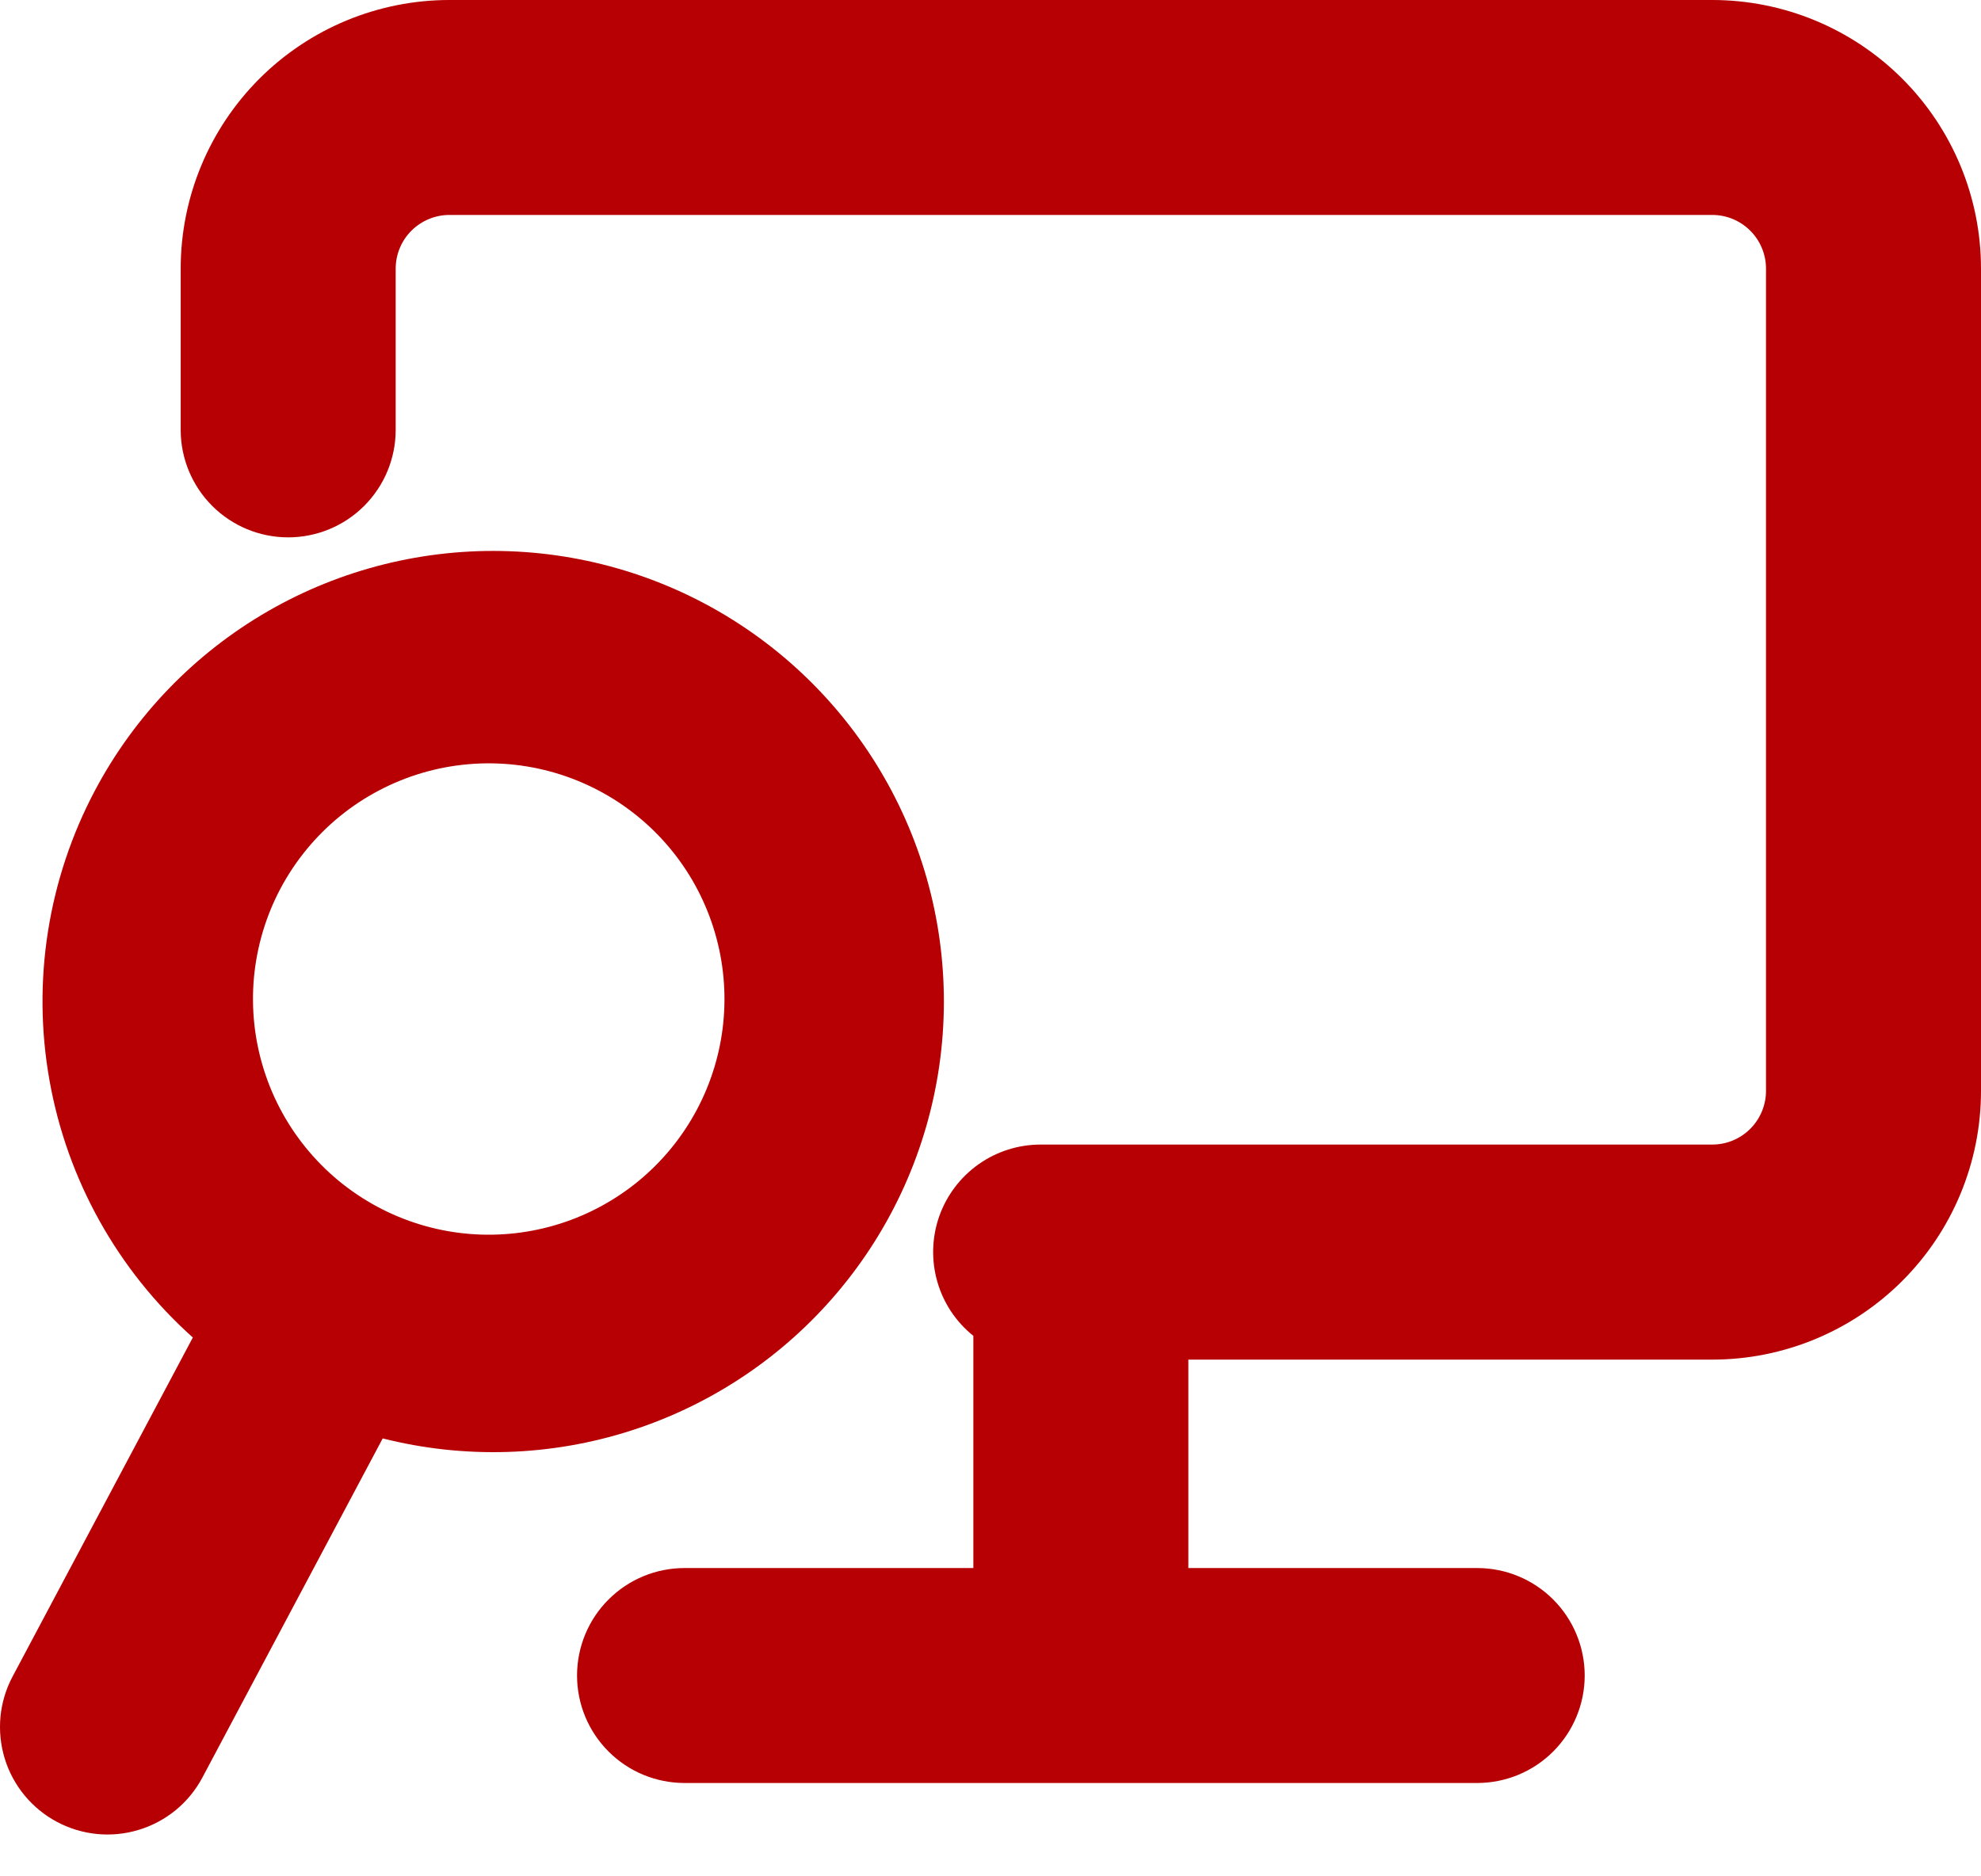
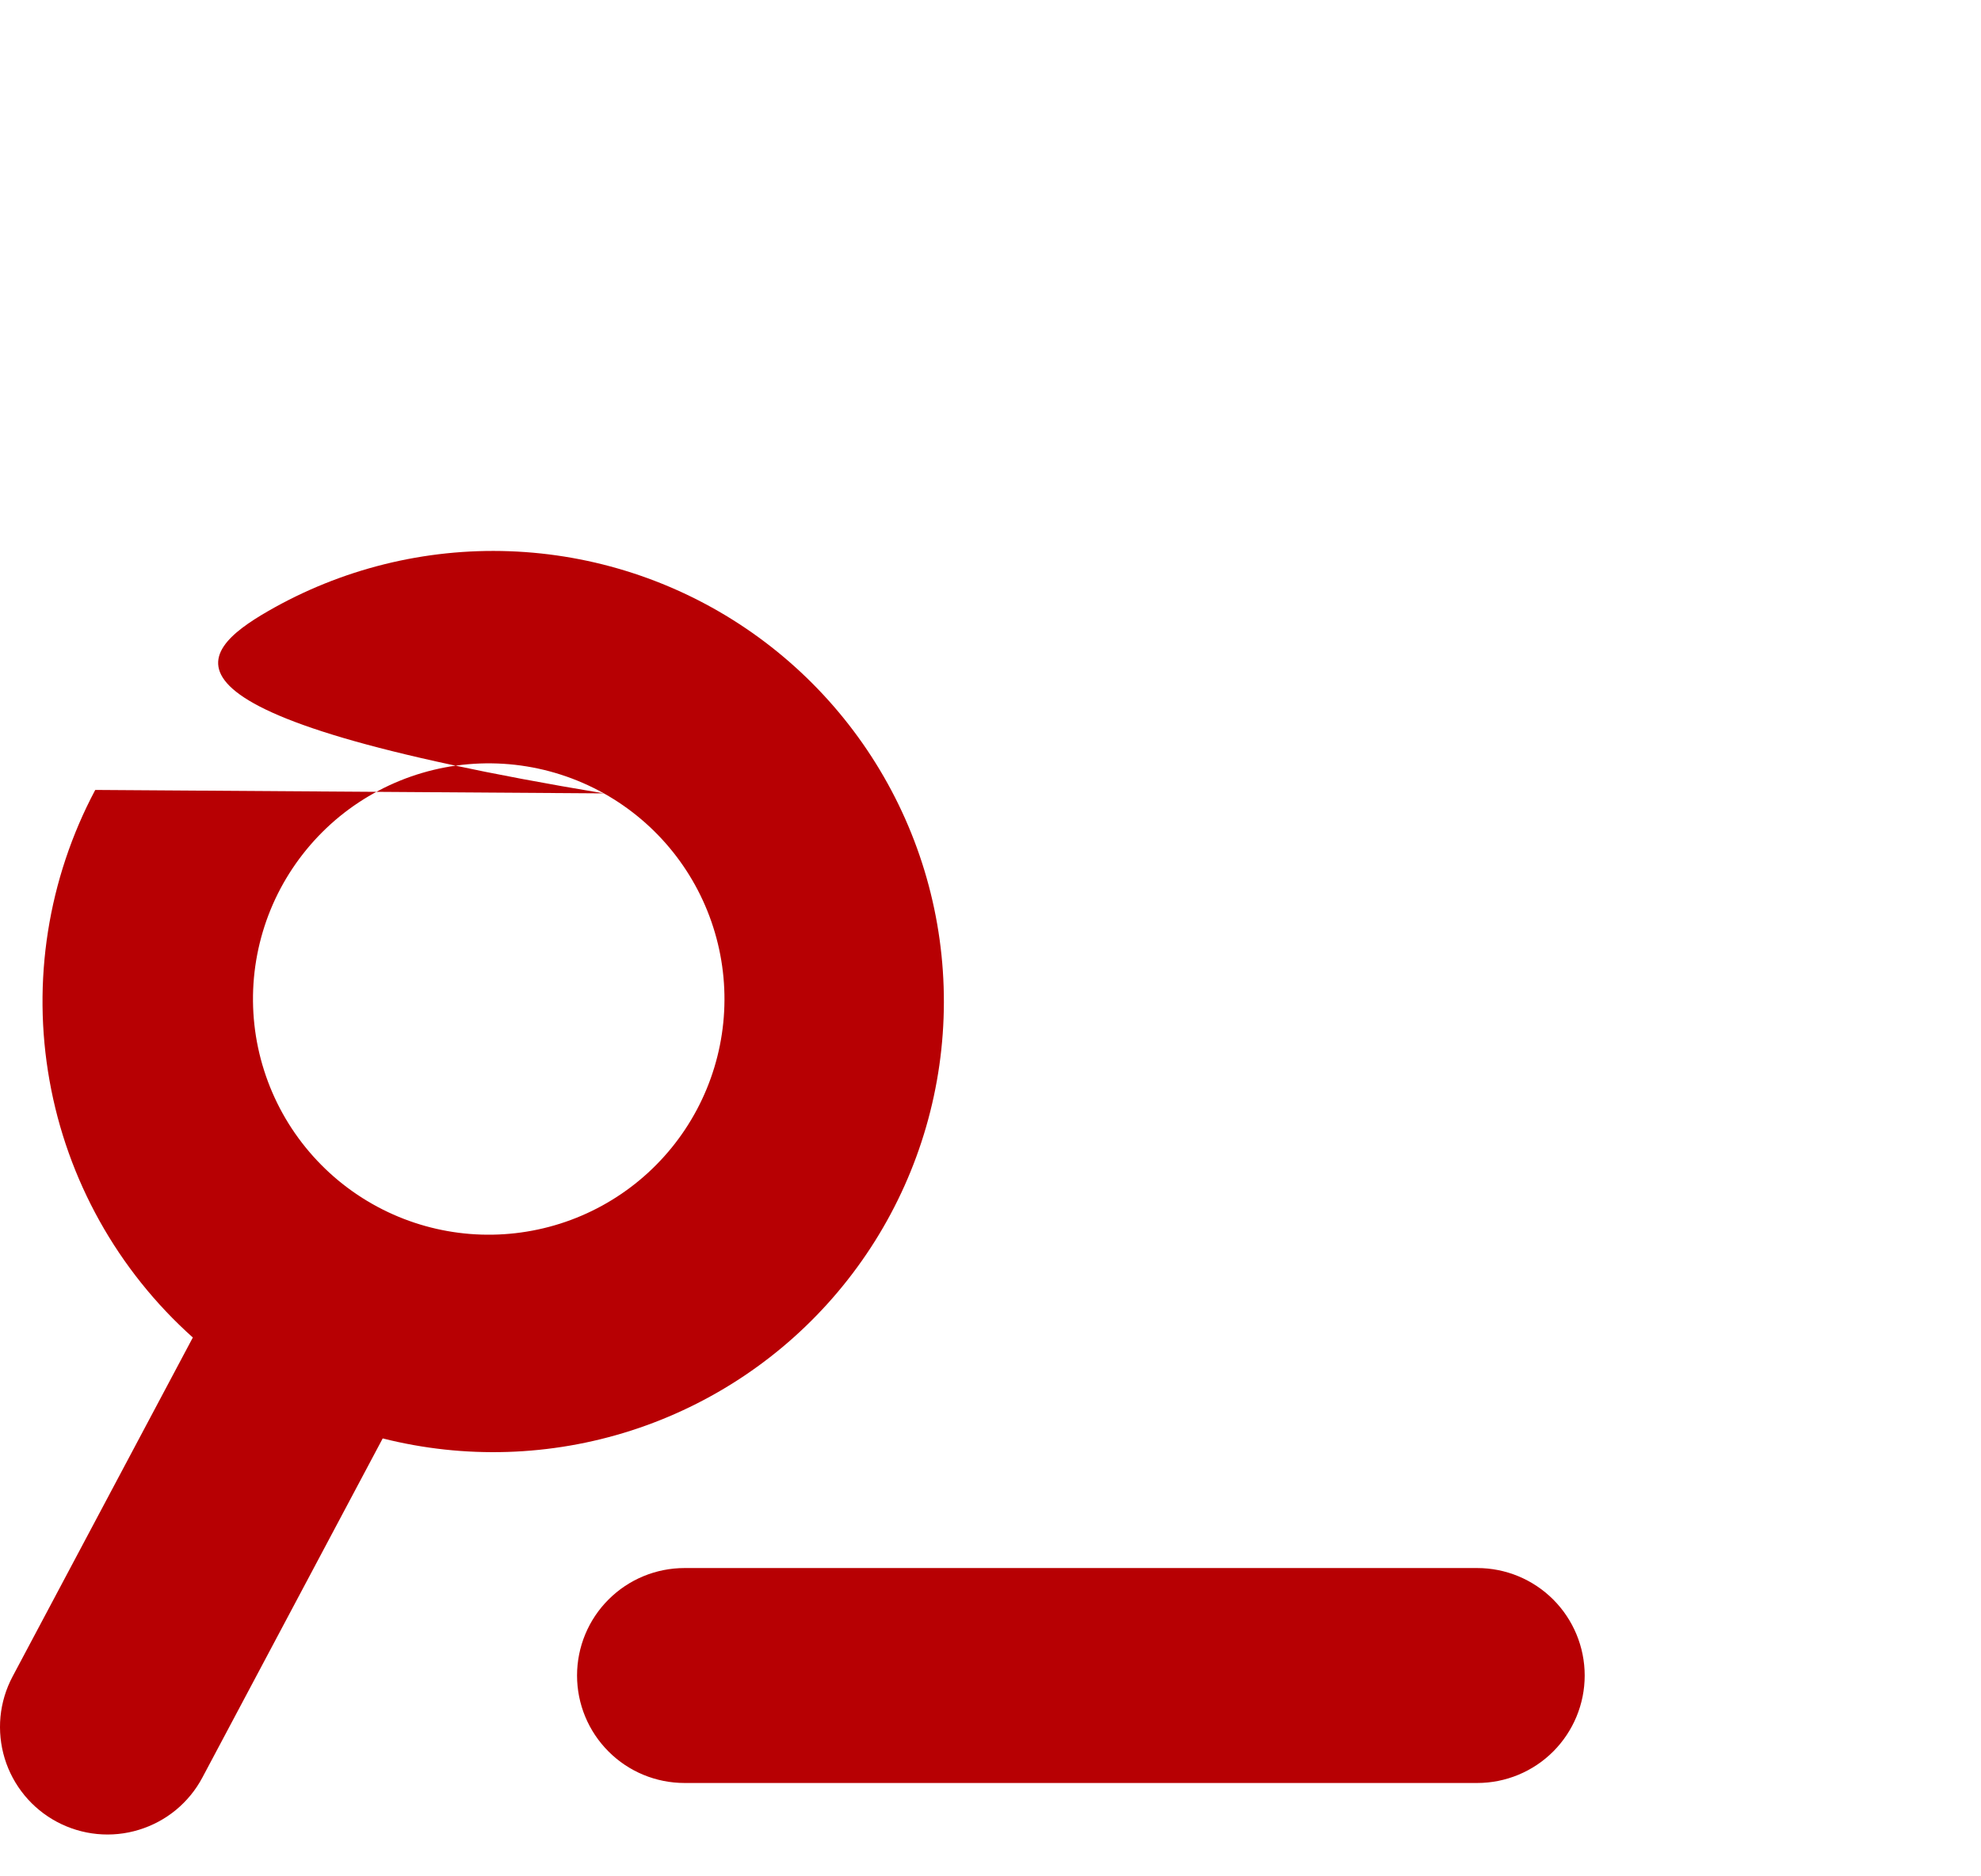
<svg xmlns="http://www.w3.org/2000/svg" width="38" height="36" viewBox="0 0 38 36" fill="none">
-   <path fill-rule="evenodd" clip-rule="evenodd" d="M3.466 5.155C3.466 3.788 4.009 2.477 4.976 1.51C5.943 0.543 7.254 0 8.621 0H32.845C34.212 0 35.523 0.543 36.49 1.51C37.457 2.477 38 3.788 38 5.155V20.931C38 22.298 37.457 23.609 36.49 24.576C35.523 25.543 34.212 26.086 32.845 26.086H22.795V30.783C22.795 31.33 22.578 31.854 22.191 32.241C21.805 32.628 21.28 32.845 20.733 32.845C20.186 32.845 19.662 32.628 19.275 32.241C18.889 31.854 18.671 31.33 18.671 30.783V25.63C18.338 25.363 18.096 24.999 17.979 24.588C17.862 24.177 17.875 23.741 18.016 23.338C18.158 22.935 18.421 22.586 18.77 22.339C19.118 22.092 19.535 21.96 19.962 21.96H32.845C33.119 21.96 33.381 21.851 33.574 21.658C33.767 21.465 33.876 21.202 33.876 20.929V5.155C33.876 4.881 33.767 4.619 33.574 4.426C33.381 4.233 33.119 4.124 32.845 4.124H8.621C8.348 4.124 8.086 4.233 7.892 4.426C7.699 4.619 7.59 4.881 7.59 5.155V8.248C7.59 8.795 7.373 9.319 6.986 9.706C6.6 10.093 6.075 10.31 5.528 10.31C4.981 10.31 4.457 10.093 4.07 9.706C3.684 9.319 3.466 8.795 3.466 8.248V5.155Z" fill="#B70003" />
-   <path fill-rule="evenodd" clip-rule="evenodd" d="M11.069 32.147C11.069 31.6 11.286 31.075 11.673 30.689C12.059 30.302 12.584 30.085 13.131 30.085H28.336C28.883 30.085 29.407 30.302 29.794 30.689C30.18 31.075 30.398 31.6 30.398 32.147C30.398 32.694 30.18 33.218 29.794 33.605C29.407 33.992 28.883 34.209 28.336 34.209H13.131C12.584 34.209 12.059 33.992 11.673 33.605C11.286 33.218 11.069 32.694 11.069 32.147ZM11.584 15.222C11.059 14.928 10.48 14.742 9.882 14.674C9.283 14.607 8.677 14.659 8.1 14.829C7.522 14.999 6.984 15.283 6.517 15.663C6.051 16.044 5.665 16.514 5.382 17.045C5.099 17.577 4.926 18.16 4.871 18.76C4.817 19.359 4.883 19.964 5.066 20.538C5.248 21.111 5.543 21.643 5.934 22.101C6.325 22.56 6.803 22.935 7.341 23.206C8.396 23.738 9.618 23.835 10.745 23.477C11.872 23.119 12.813 22.334 13.368 21.29C13.923 20.246 14.047 19.026 13.713 17.892C13.38 16.758 12.616 15.8 11.584 15.222ZM1.827 15.156C2.588 13.725 3.737 12.536 5.141 11.726C6.546 10.916 8.15 10.518 9.77 10.576C11.39 10.634 12.962 11.146 14.305 12.055C15.647 12.963 16.708 14.231 17.365 15.713C18.022 17.195 18.248 18.833 18.019 20.438C17.79 22.043 17.115 23.551 16.069 24.79C15.024 26.03 13.651 26.95 12.108 27.447C10.565 27.943 8.913 27.995 7.341 27.598L3.883 34.103C3.756 34.343 3.583 34.554 3.374 34.727C3.165 34.899 2.924 35.028 2.665 35.107C2.406 35.187 2.134 35.214 1.864 35.188C1.595 35.162 1.333 35.083 1.094 34.956C0.855 34.829 0.643 34.656 0.471 34.447C0.299 34.238 0.169 33.997 0.09 33.738C0.011 33.479 -0.016 33.207 0.009 32.938C0.035 32.668 0.114 32.407 0.241 32.167L3.699 25.662C2.257 24.372 1.289 22.637 0.95 20.732C0.61 18.828 0.919 16.864 1.827 15.156Z" fill="#B70003" />
+   <path fill-rule="evenodd" clip-rule="evenodd" d="M11.069 32.147C11.069 31.6 11.286 31.075 11.673 30.689C12.059 30.302 12.584 30.085 13.131 30.085H28.336C28.883 30.085 29.407 30.302 29.794 30.689C30.18 31.075 30.398 31.6 30.398 32.147C30.398 32.694 30.18 33.218 29.794 33.605C29.407 33.992 28.883 34.209 28.336 34.209H13.131C12.584 34.209 12.059 33.992 11.673 33.605C11.286 33.218 11.069 32.694 11.069 32.147ZM11.584 15.222C11.059 14.928 10.48 14.742 9.882 14.674C9.283 14.607 8.677 14.659 8.1 14.829C7.522 14.999 6.984 15.283 6.517 15.663C6.051 16.044 5.665 16.514 5.382 17.045C5.099 17.577 4.926 18.16 4.871 18.76C4.817 19.359 4.883 19.964 5.066 20.538C5.248 21.111 5.543 21.643 5.934 22.101C6.325 22.56 6.803 22.935 7.341 23.206C8.396 23.738 9.618 23.835 10.745 23.477C11.872 23.119 12.813 22.334 13.368 21.29C13.923 20.246 14.047 19.026 13.713 17.892C13.38 16.758 12.616 15.8 11.584 15.222ZC2.588 13.725 3.737 12.536 5.141 11.726C6.546 10.916 8.15 10.518 9.77 10.576C11.39 10.634 12.962 11.146 14.305 12.055C15.647 12.963 16.708 14.231 17.365 15.713C18.022 17.195 18.248 18.833 18.019 20.438C17.79 22.043 17.115 23.551 16.069 24.79C15.024 26.03 13.651 26.95 12.108 27.447C10.565 27.943 8.913 27.995 7.341 27.598L3.883 34.103C3.756 34.343 3.583 34.554 3.374 34.727C3.165 34.899 2.924 35.028 2.665 35.107C2.406 35.187 2.134 35.214 1.864 35.188C1.595 35.162 1.333 35.083 1.094 34.956C0.855 34.829 0.643 34.656 0.471 34.447C0.299 34.238 0.169 33.997 0.09 33.738C0.011 33.479 -0.016 33.207 0.009 32.938C0.035 32.668 0.114 32.407 0.241 32.167L3.699 25.662C2.257 24.372 1.289 22.637 0.95 20.732C0.61 18.828 0.919 16.864 1.827 15.156Z" fill="#B70003" />
</svg>